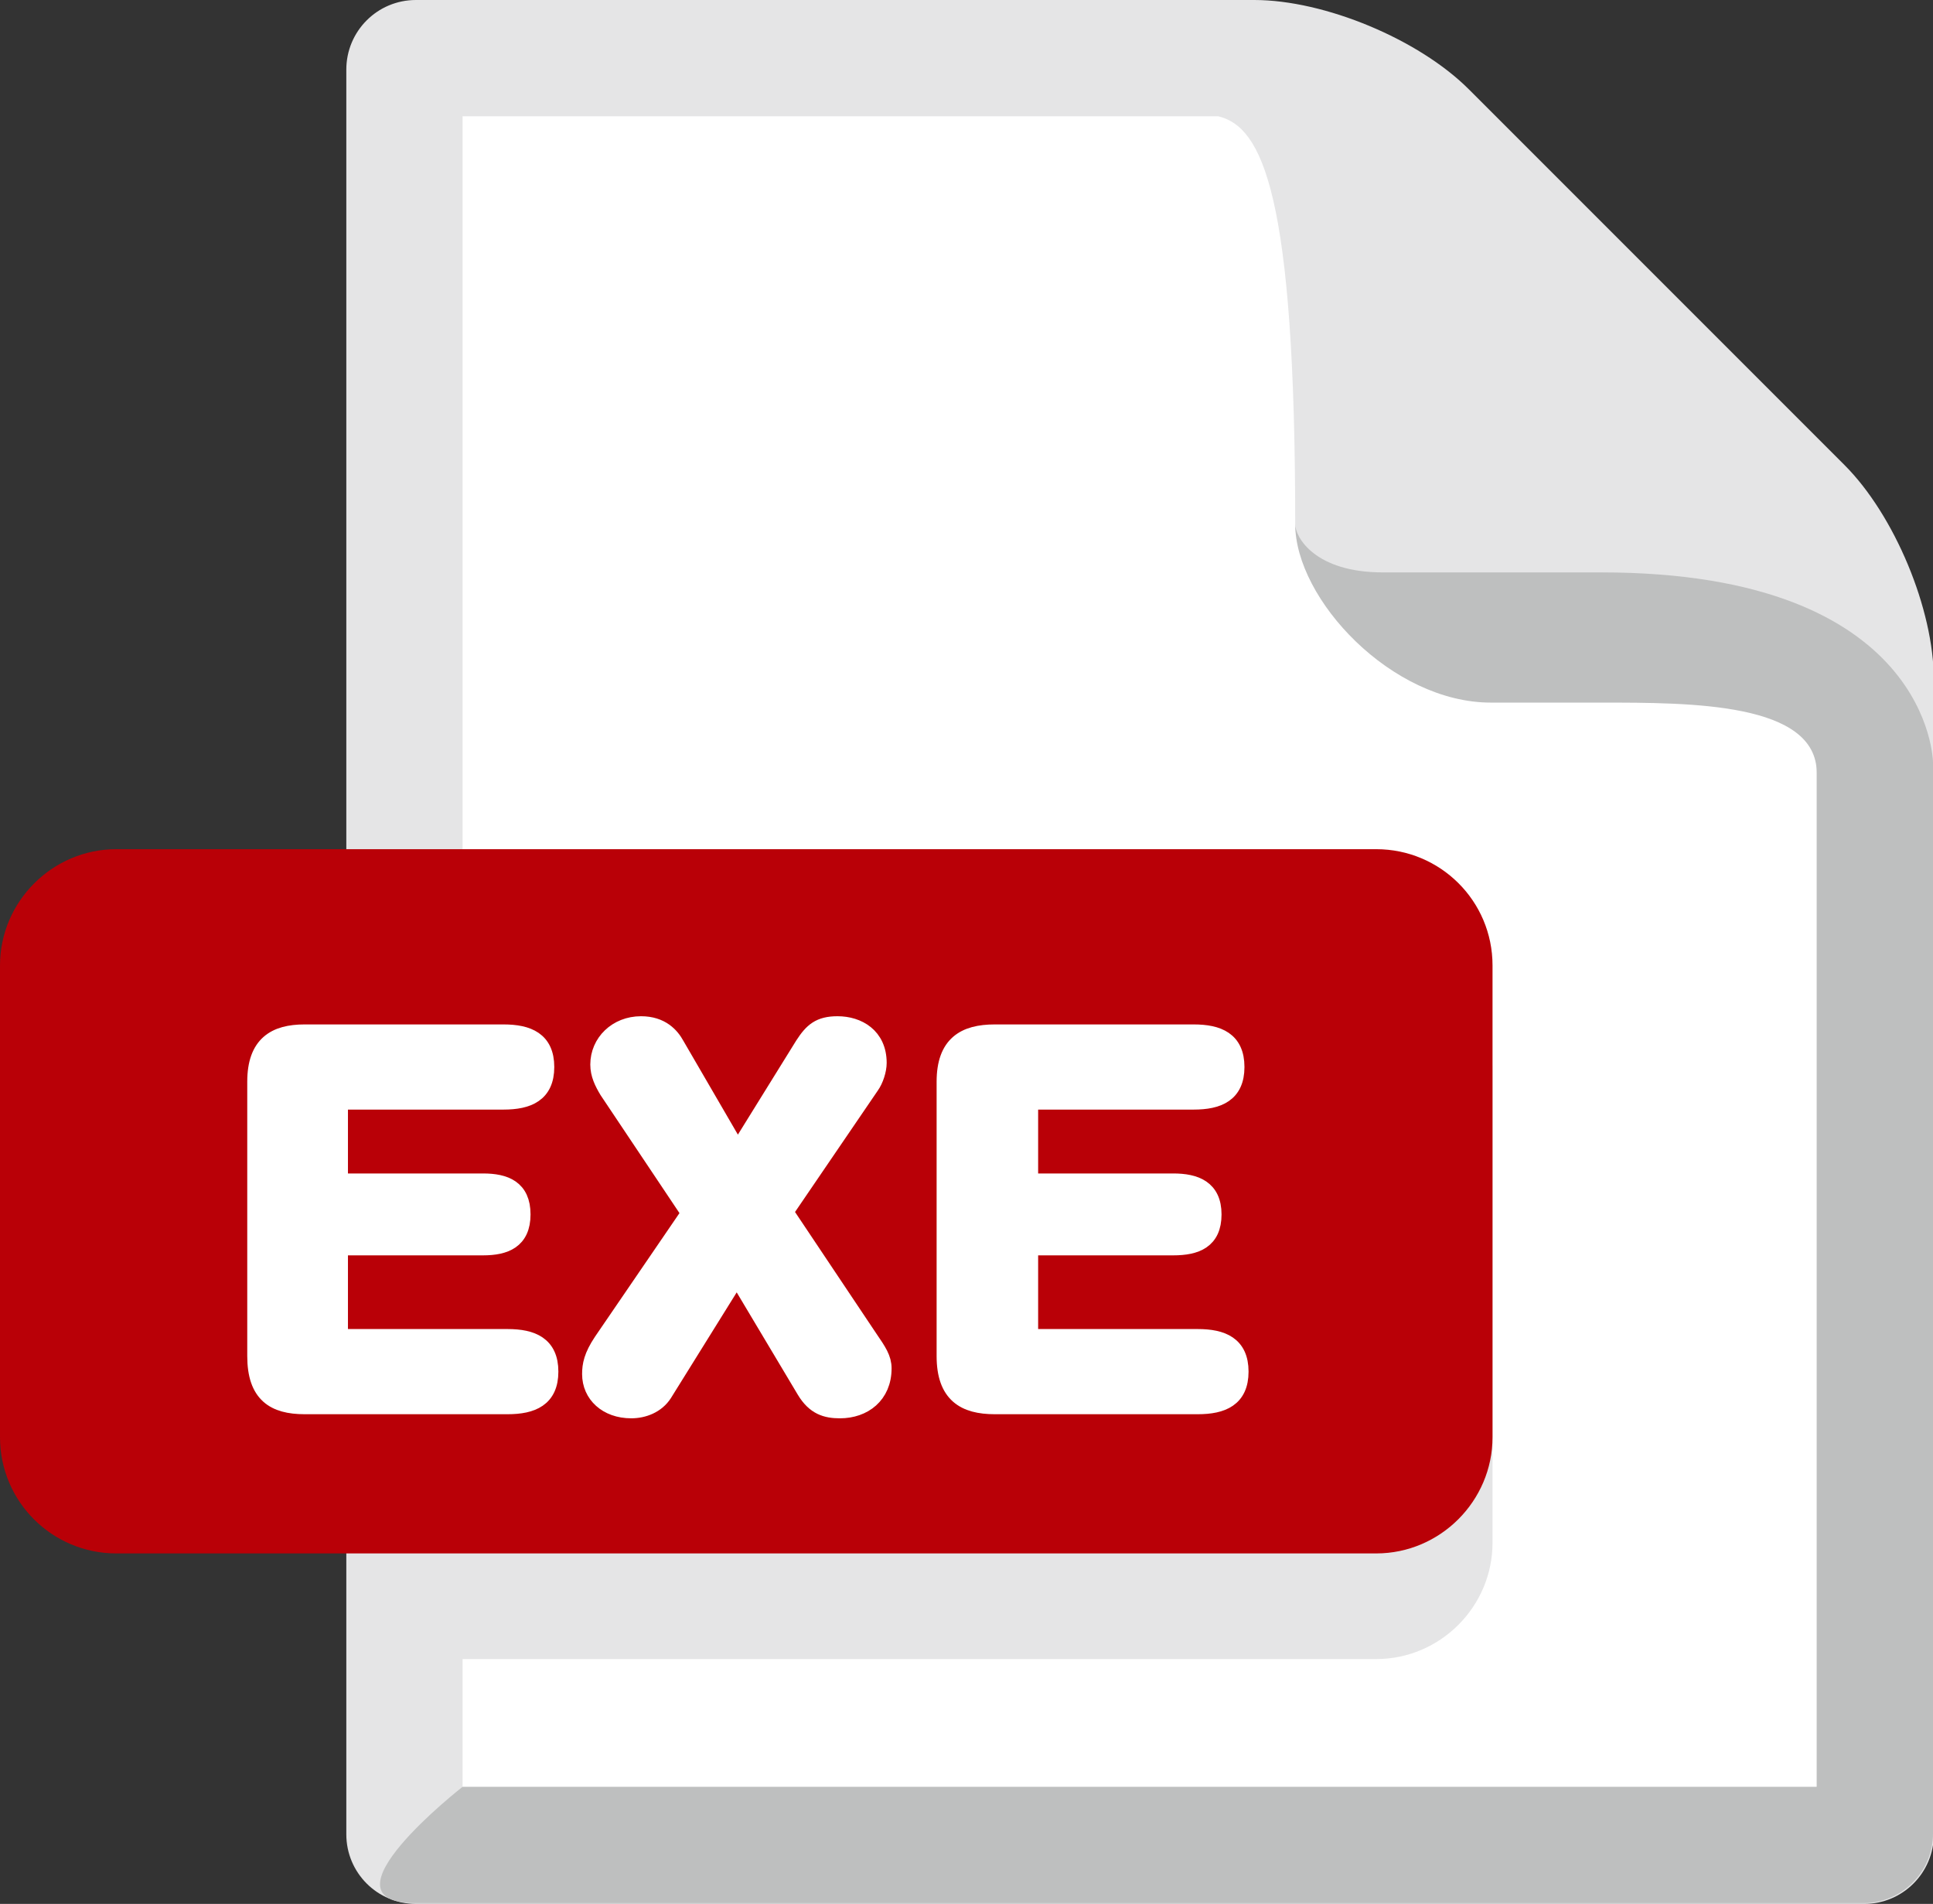
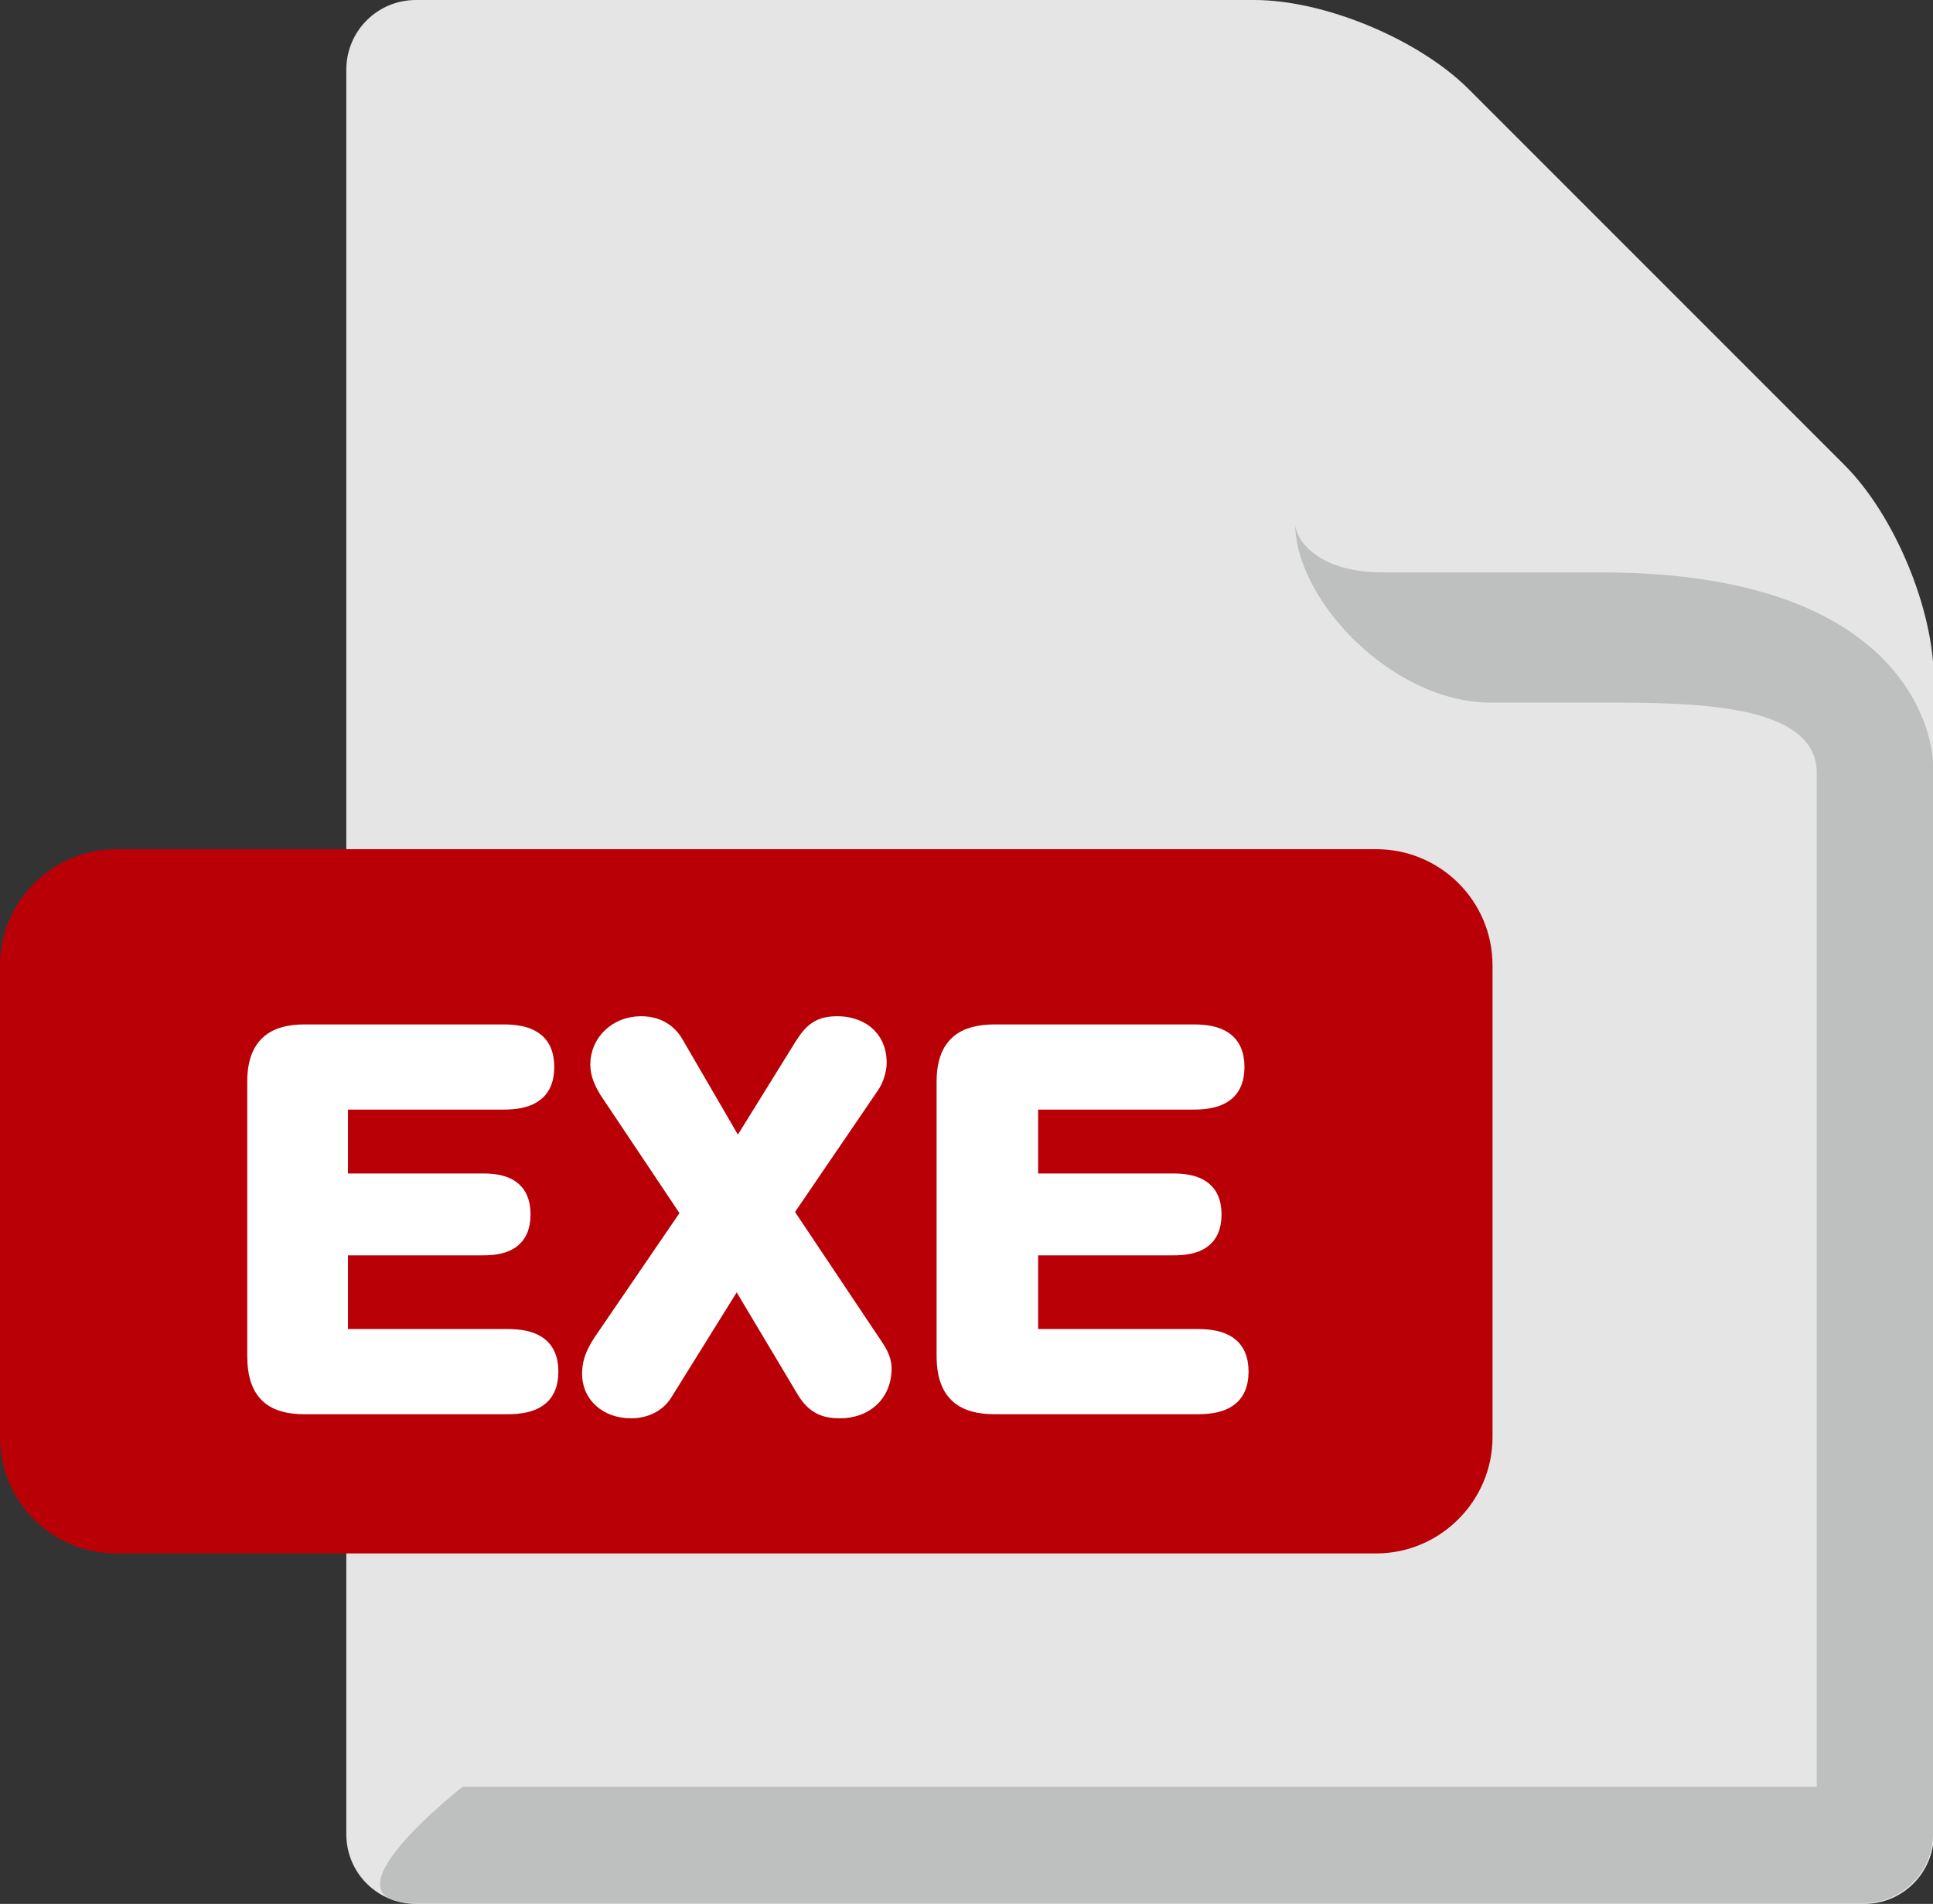
<svg xmlns="http://www.w3.org/2000/svg" id="_イヤー_1" viewBox="0 0 23.61 23.25">
  <rect x="0" y="0" width="23.61" height="23.25" fill="#333333" stroke="none" />
  <defs>
    <style>.cls-1,.cls-2{fill:#fff;}.cls-3{fill:#bebfbf;}.cls-4{fill:#e5e5e6;}.cls-5{fill:#b90007;}.cls-2{stroke:#fff;stroke-linecap:round;stroke-linejoin:round;stroke-width:.2px;}</style>
  </defs>
  <g>
    <path class="cls-4" d="M5.08,23.25c-.47,0-.85-.38-.85-.85V.85c0-.47,.38-.85,.85-.85H15.32c.86,0,2.01,.48,2.62,1.09l4.59,4.59c.61,.61,1.09,1.76,1.09,2.62v14.1c0,.47-.38,.85-.85,.85H5.08Z" />
-     <path class="cls-1" d="M22.19,8.58c-.44-.11-1.65-.25-4.19-.25-.13,0-.3-.08-.5-.22-.12,.06-1.68-.99-1.68-1.7,0-4.04-.4-4.86-.94-4.99H5.65V21.83H22.19V8.58Z" />
    <path class="cls-3" d="M19.56,6.99h-2.67c-.83,0-1.07-.43-1.07-.59,0,.92,1.18,2.18,2.39,2.18h1.35c1.1,0,2.63,0,2.63,.86v12.38H5.65s-1.82,1.42-.57,1.42H22.76c.47,0,.85-.38,.85-.85V9.31s-.02-2.32-4.05-2.32Z" />
  </g>
  <path class="cls-4" d="M16.81,11.67H4.92v8.59h11.89c.78,0,1.42-.64,1.42-1.42v-5.75c0-.78-.64-1.42-1.42-1.42Z" />
  <path class="cls-5" d="M1.42,10.37h15.39c.78,0,1.42,.63,1.42,1.42v5.76c0,.78-.64,1.42-1.42,1.42H1.42c-.78,0-1.42-.63-1.42-1.42v-5.76c0-.78,.64-1.42,1.42-1.42Z" />
  <g>
    <path class="cls-2" d="M3.12,13.21c0-.46,.24-.6,.6-.6h2.43c.3,0,.52,.09,.52,.42s-.22,.42-.52,.42h-2v.98h1.75c.27,0,.48,.08,.48,.4s-.21,.4-.48,.4h-1.75v1.1h2.05c.3,0,.52,.09,.52,.42s-.22,.42-.52,.42H3.72c-.37,0-.6-.14-.6-.61v-3.33Z" />
    <path class="cls-2" d="M8.41,14.8l-.99-1.48c-.06-.1-.11-.2-.11-.32,0-.27,.22-.49,.52-.49,.25,0,.37,.14,.43,.25l.75,1.29,.8-1.29c.11-.17,.2-.25,.42-.25,.25,0,.5,.14,.5,.47,0,.09-.04,.21-.09,.28l-1.05,1.54,1.03,1.54c.11,.16,.17,.25,.17,.37,0,.33-.24,.51-.53,.51-.17,0-.31-.04-.43-.24l-.83-1.39-.89,1.43c-.09,.14-.25,.2-.4,.2-.3,0-.5-.19-.5-.44,0-.11,.02-.22,.14-.4l1.08-1.58Z" />
    <path class="cls-2" d="M11.54,13.21c0-.46,.24-.6,.61-.6h2.43c.3,0,.52,.09,.52,.42s-.22,.42-.52,.42h-2v.98h1.75c.27,0,.49,.08,.49,.4s-.21,.4-.49,.4h-1.75v1.1h2.05c.3,0,.52,.09,.52,.42s-.22,.42-.52,.42h-2.48c-.37,0-.61-.14-.61-.61v-3.33Z" />
  </g>
</svg>